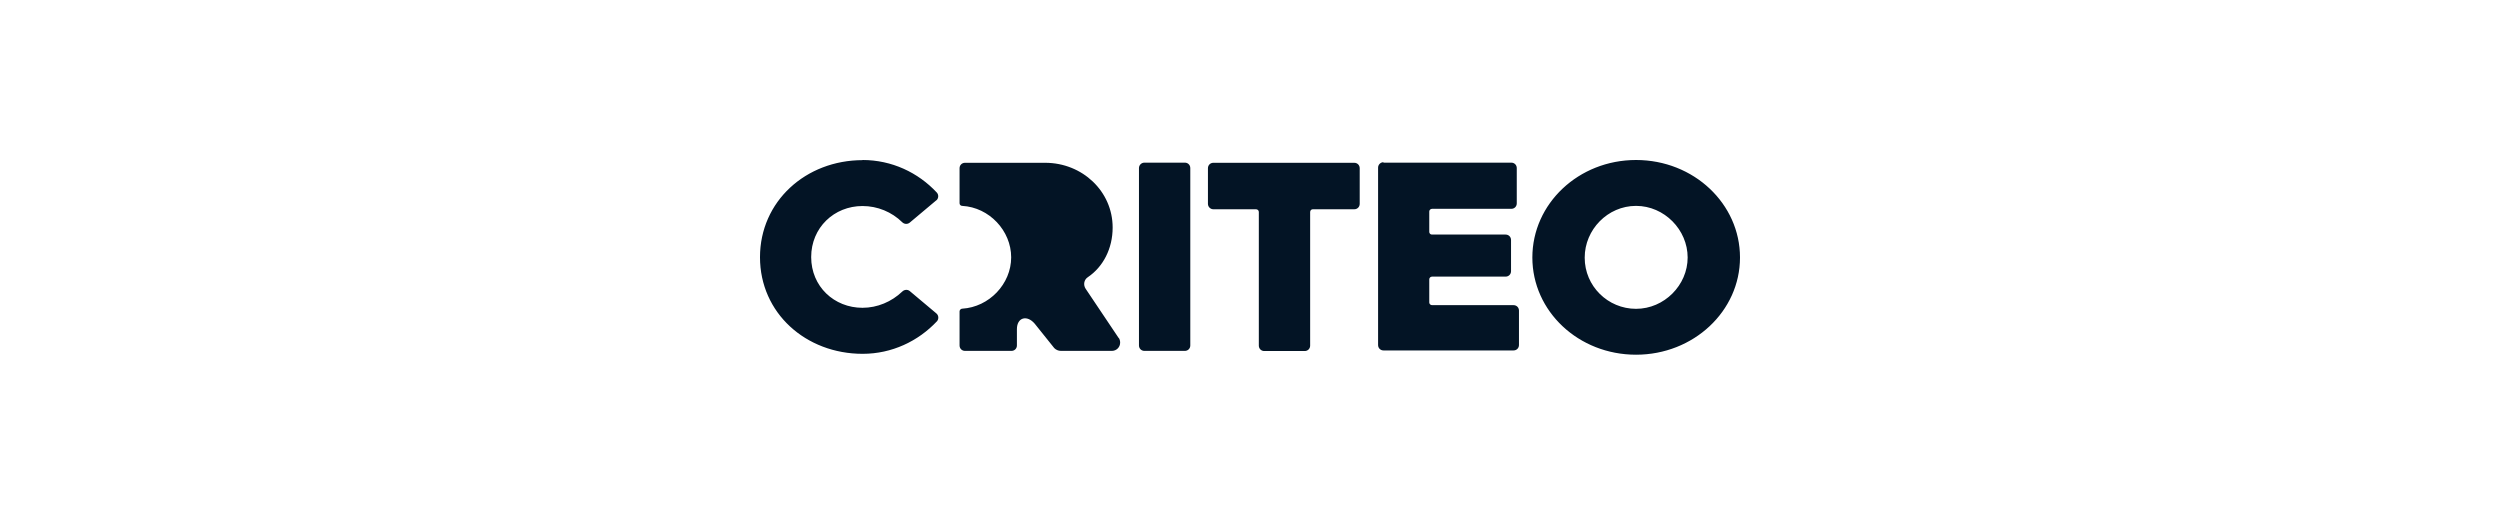
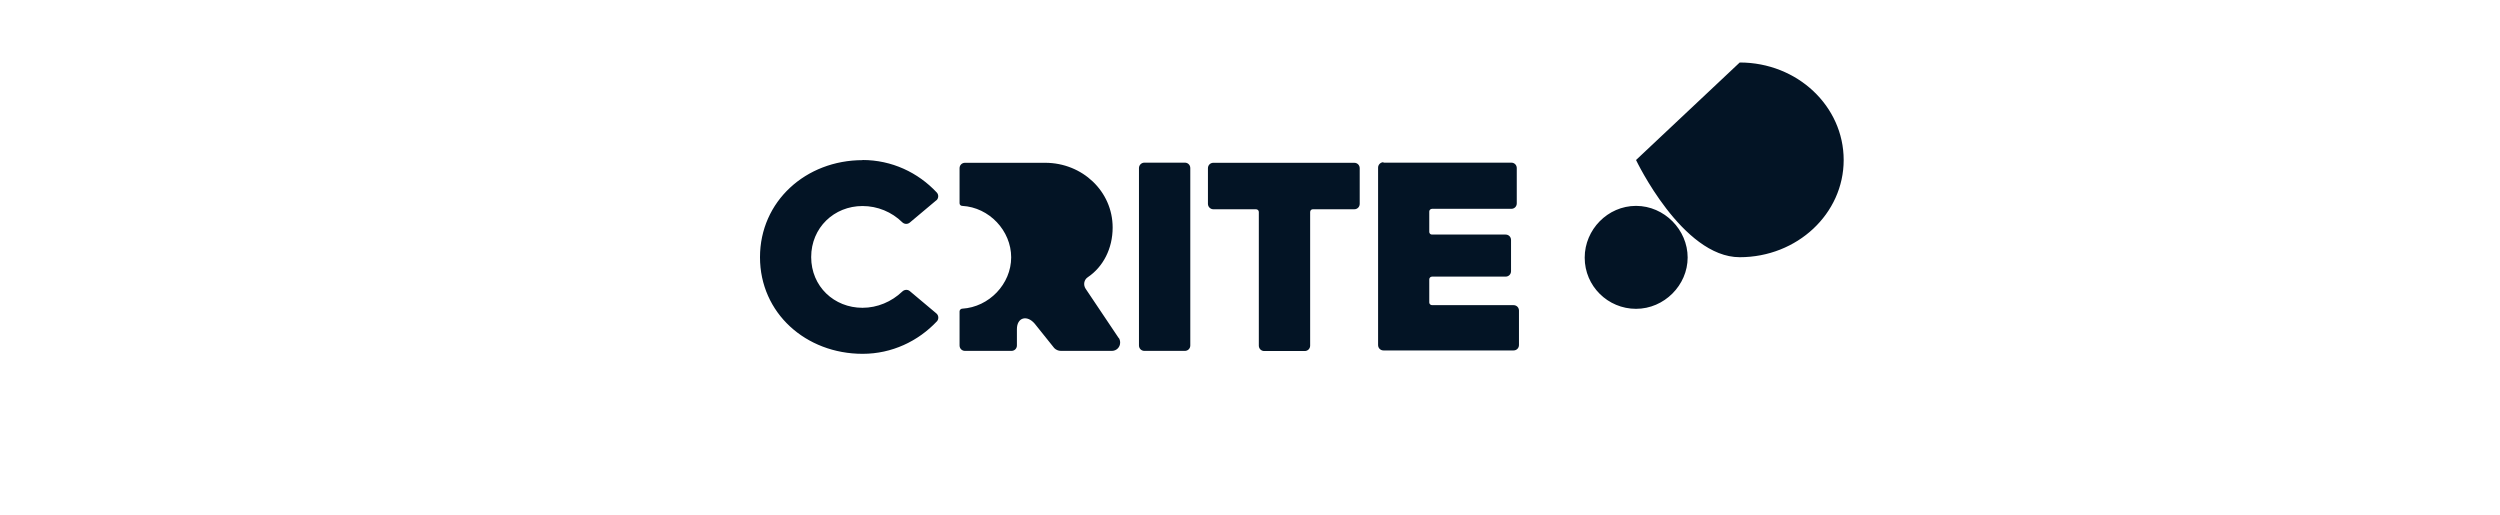
<svg xmlns="http://www.w3.org/2000/svg" id="Layer_1" data-name="Layer 1" viewBox="0 0 170 35">
  <defs>
    <style>
      .cls-1 {
        fill: #031425;
      }
    </style>
  </defs>
-   <path class="cls-1" d="M76.08,23l-2.26-3.37c-.17-.26-.11-.61.15-.78h0c1.04-.7,1.69-1.94,1.69-3.38,0-2.46-2.06-4.4-4.59-4.4h-5.45c-.21,0-.37.16-.37.37v2.38c0,.1.08.18.18.18,1.84.1,3.33,1.69,3.33,3.5s-1.5,3.38-3.33,3.49c-.09,0-.18.09-.18.18v2.32c0,.21.16.37.37.37h3.16c.21,0,.37-.16.37-.37v-1.11c0-.79.68-.99,1.21-.37l1.33,1.66c.12.12.28.19.45.19h3.47c.31,0,.56-.25.56-.56,0-.12-.03-.23-.09-.32h0ZM77.82,11.06h2.75c.21,0,.37.16.37.37v12.06c0,.21-.16.37-.37.37h-2.75c-.21,0-.37-.16-.37-.37v-12.06c0-.2.16-.37.37-.37h0ZM85.4,14.23h-2.89c-.2,0-.37-.16-.37-.37v-2.42c0-.21.16-.37.37-.37h9.58c.21,0,.37.16.37.37v2.42c0,.21-.16.37-.37.37h-2.82c-.1,0-.18.08-.18.19v9.08c0,.21-.16.37-.37.37h-2.75c-.21,0-.37-.16-.37-.37v-9.09c0-.1-.09-.18-.19-.18h0ZM94.07,11.06h8.7c.21,0,.37.16.37.37v2.4c0,.21-.16.37-.37.37h-5.39c-.1,0-.19.08-.19.18,0,0,0,0,0,0v1.39c0,.1.08.18.18.18h5.01c.21,0,.37.16.37.37v2.12c0,.21-.16.37-.37.37h-5c-.1,0-.19.08-.19.18v1.58c0,.1.09.18.19.18h5.54c.21,0,.37.16.37.37v2.34c0,.21-.16.37-.37.37h-8.84c-.21,0-.37-.16-.37-.37v-12.06c0-.2.16-.37.37-.37ZM111.25,10.88c-3.91,0-7.05,2.97-7.05,6.63s3.14,6.61,7.05,6.61,7.07-2.96,7.07-6.61c0-3.65-3.14-6.63-7.07-6.63ZM111.25,21c-1.92,0-3.49-1.55-3.49-3.47v-.02c0-1.89,1.56-3.51,3.49-3.51s3.51,1.63,3.51,3.51-1.59,3.49-3.51,3.49ZM58.65,10.88c1.99,0,3.78.85,5.05,2.21.14.15.13.39-.02.53h-.01s-1.81,1.52-1.81,1.52c-.15.12-.36.11-.5-.02-.72-.71-1.69-1.11-2.71-1.11-1.93,0-3.49,1.47-3.49,3.47s1.56,3.45,3.49,3.45c1.01,0,1.98-.41,2.71-1.11.14-.13.35-.15.5-.03l1.81,1.52c.16.13.18.37.05.53,0,0,0,.01-.01.01-1.27,1.35-3.06,2.21-5.05,2.21-3.86,0-6.98-2.77-6.98-6.57s3.12-6.6,6.98-6.6h0Z" />
+   <path class="cls-1" d="M76.08,23l-2.26-3.37c-.17-.26-.11-.61.15-.78h0c1.04-.7,1.69-1.94,1.69-3.38,0-2.46-2.06-4.4-4.59-4.4h-5.45c-.21,0-.37.16-.37.37v2.38c0,.1.08.18.18.18,1.84.1,3.33,1.69,3.33,3.5s-1.5,3.38-3.33,3.49c-.09,0-.18.09-.18.18v2.32c0,.21.16.37.37.37h3.16c.21,0,.37-.16.37-.37v-1.11c0-.79.68-.99,1.21-.37l1.33,1.66c.12.12.28.19.45.19h3.47c.31,0,.56-.25.56-.56,0-.12-.03-.23-.09-.32h0ZM77.82,11.06h2.75c.21,0,.37.16.37.37v12.06c0,.21-.16.37-.37.37h-2.75c-.21,0-.37-.16-.37-.37v-12.06c0-.2.16-.37.37-.37h0ZM85.4,14.23h-2.89c-.2,0-.37-.16-.37-.37v-2.42c0-.21.16-.37.37-.37h9.58c.21,0,.37.16.37.37v2.42c0,.21-.16.37-.37.37h-2.82c-.1,0-.18.08-.18.19v9.08c0,.21-.16.37-.37.37h-2.75c-.21,0-.37-.16-.37-.37v-9.09c0-.1-.09-.18-.19-.18h0ZM94.07,11.06h8.7c.21,0,.37.16.37.37v2.4c0,.21-.16.37-.37.37h-5.39c-.1,0-.19.08-.19.18,0,0,0,0,0,0v1.39c0,.1.08.18.18.18h5.01c.21,0,.37.16.37.37v2.12c0,.21-.16.37-.37.37h-5c-.1,0-.19.08-.19.18v1.58c0,.1.09.18.19.18h5.54c.21,0,.37.16.37.37v2.34c0,.21-.16.37-.37.37h-8.84c-.21,0-.37-.16-.37-.37v-12.06c0-.2.16-.37.37-.37ZM111.25,10.88s3.14,6.61,7.05,6.61,7.07-2.96,7.07-6.61c0-3.65-3.14-6.63-7.07-6.63ZM111.25,21c-1.92,0-3.49-1.55-3.49-3.47v-.02c0-1.89,1.56-3.51,3.49-3.51s3.51,1.63,3.51,3.51-1.59,3.49-3.51,3.49ZM58.65,10.88c1.99,0,3.78.85,5.05,2.21.14.15.13.39-.02.53h-.01s-1.81,1.52-1.81,1.52c-.15.12-.36.11-.5-.02-.72-.71-1.69-1.11-2.71-1.11-1.93,0-3.49,1.47-3.49,3.47s1.56,3.45,3.49,3.45c1.01,0,1.98-.41,2.71-1.11.14-.13.35-.15.5-.03l1.81,1.52c.16.13.18.37.05.53,0,0,0,.01-.01.01-1.27,1.35-3.06,2.21-5.05,2.21-3.86,0-6.98-2.77-6.98-6.57s3.12-6.6,6.98-6.6h0Z" />
</svg>